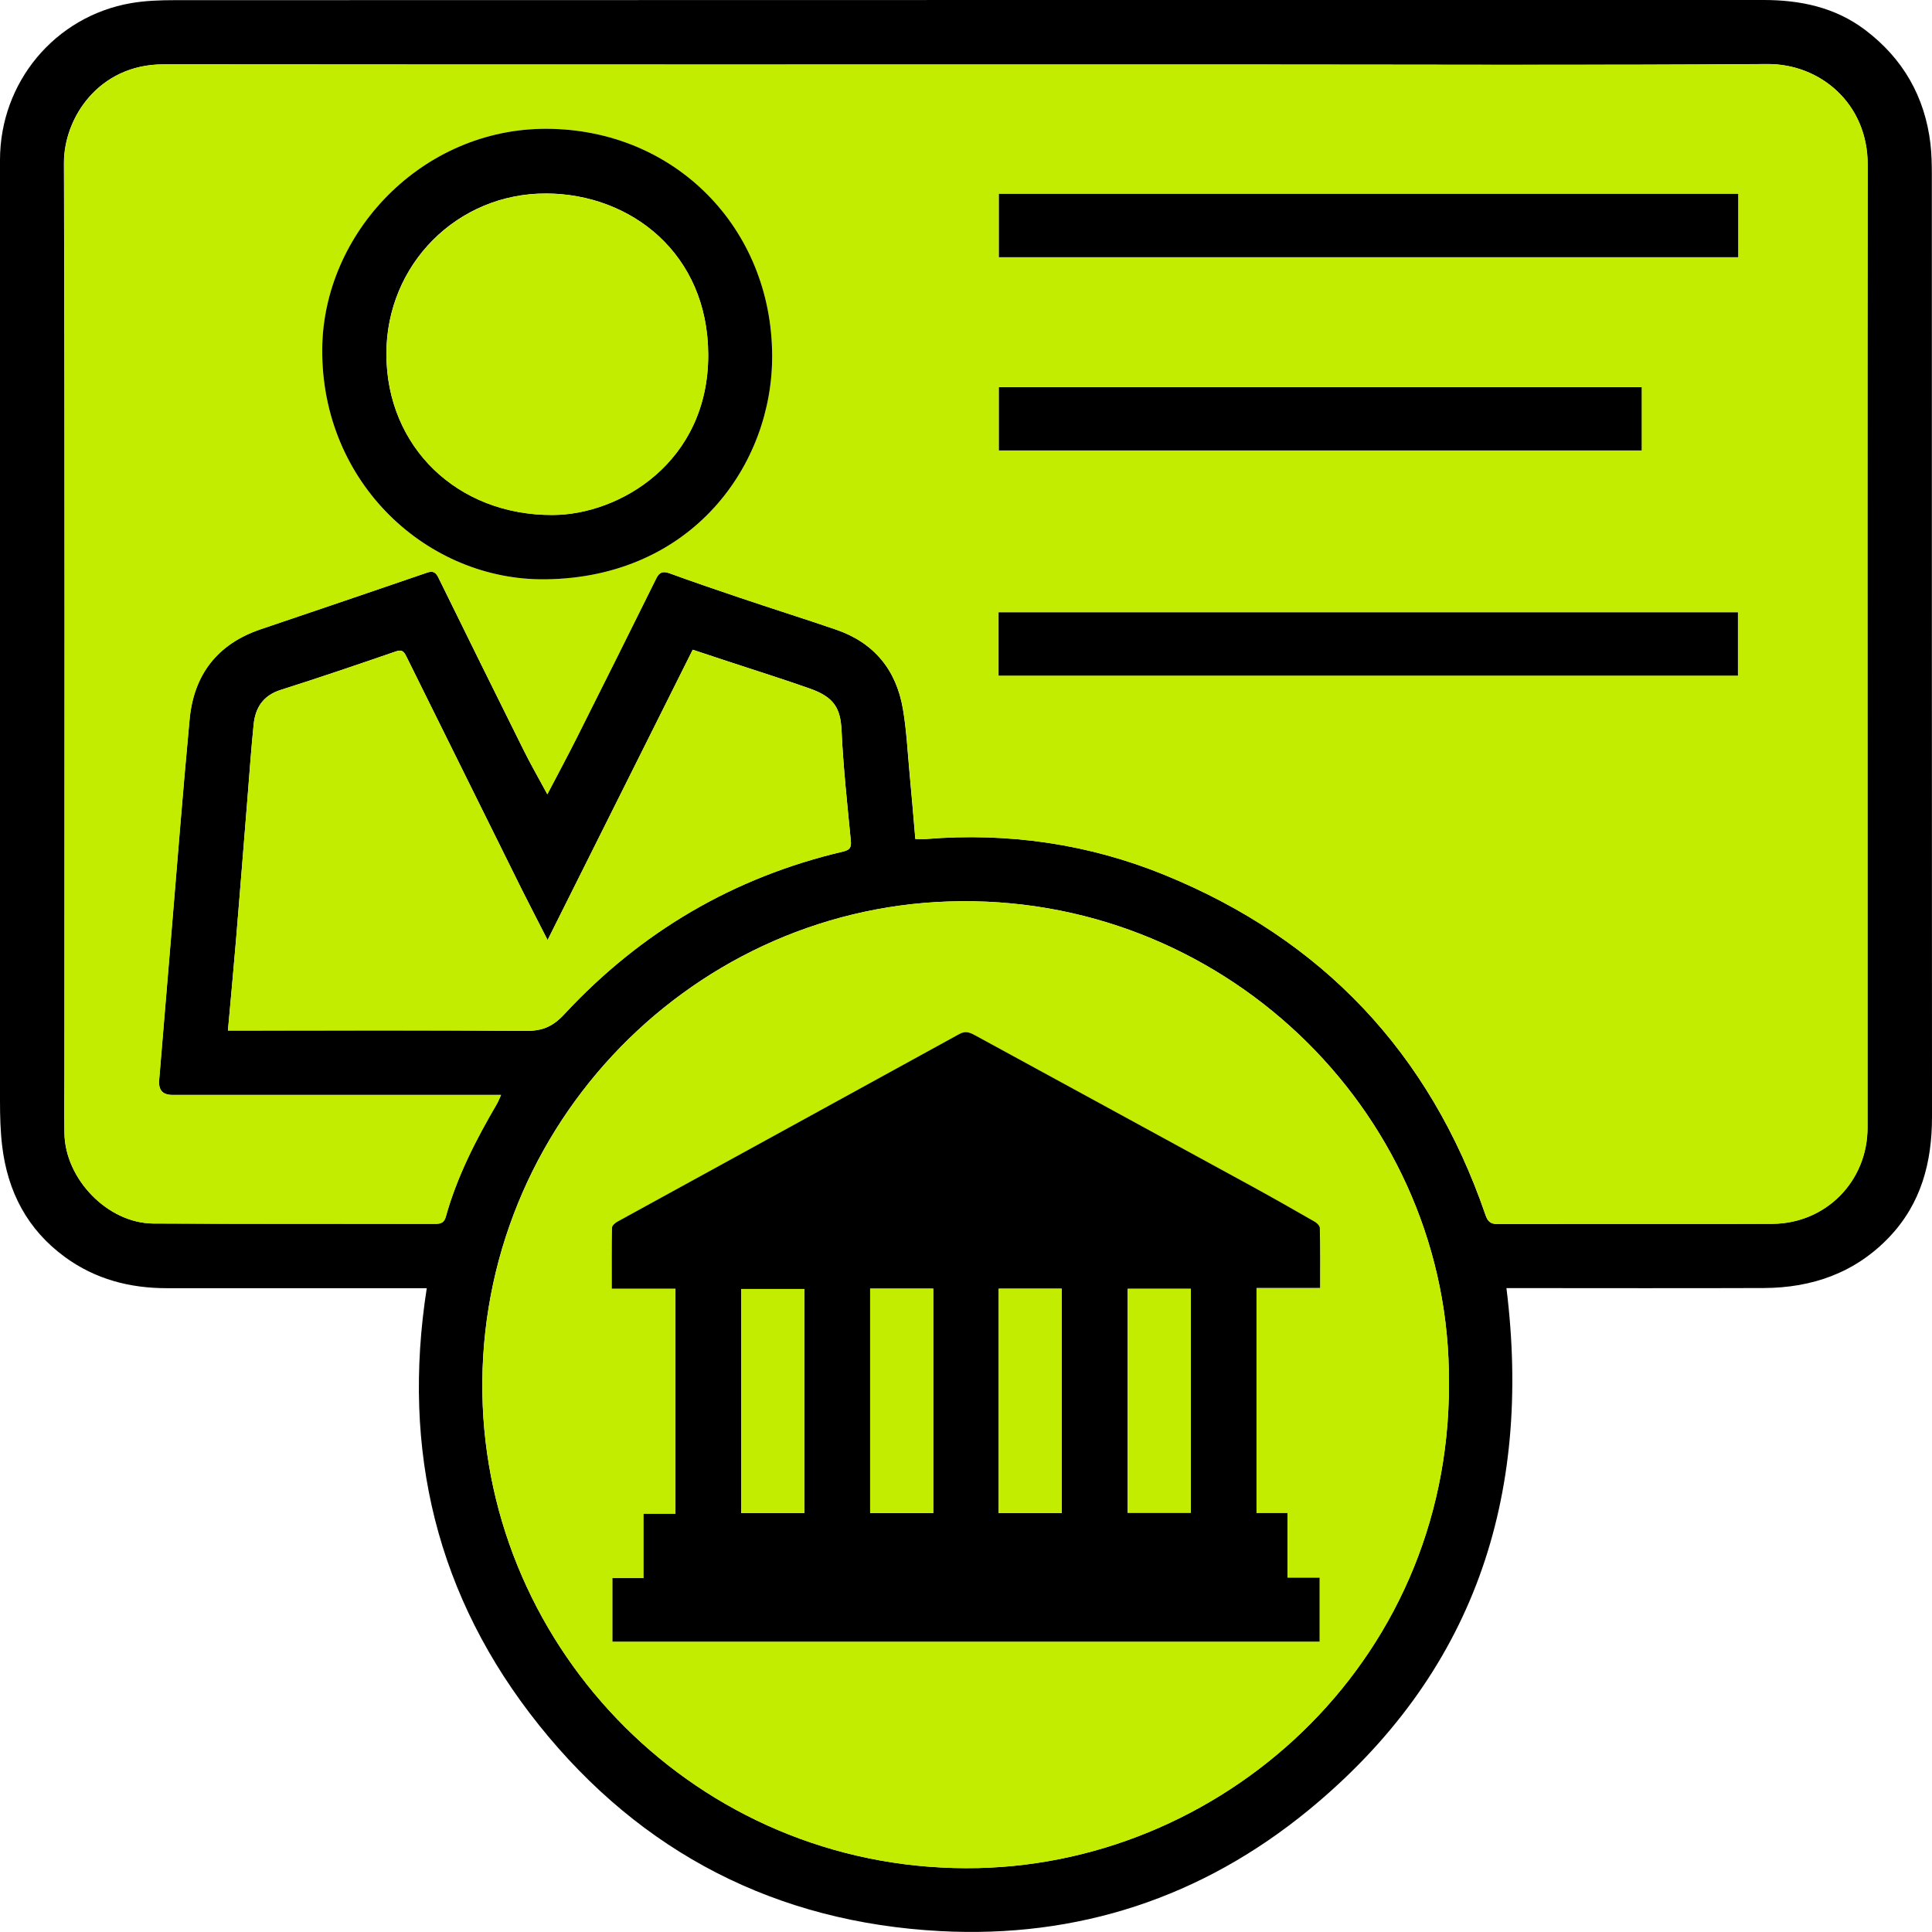
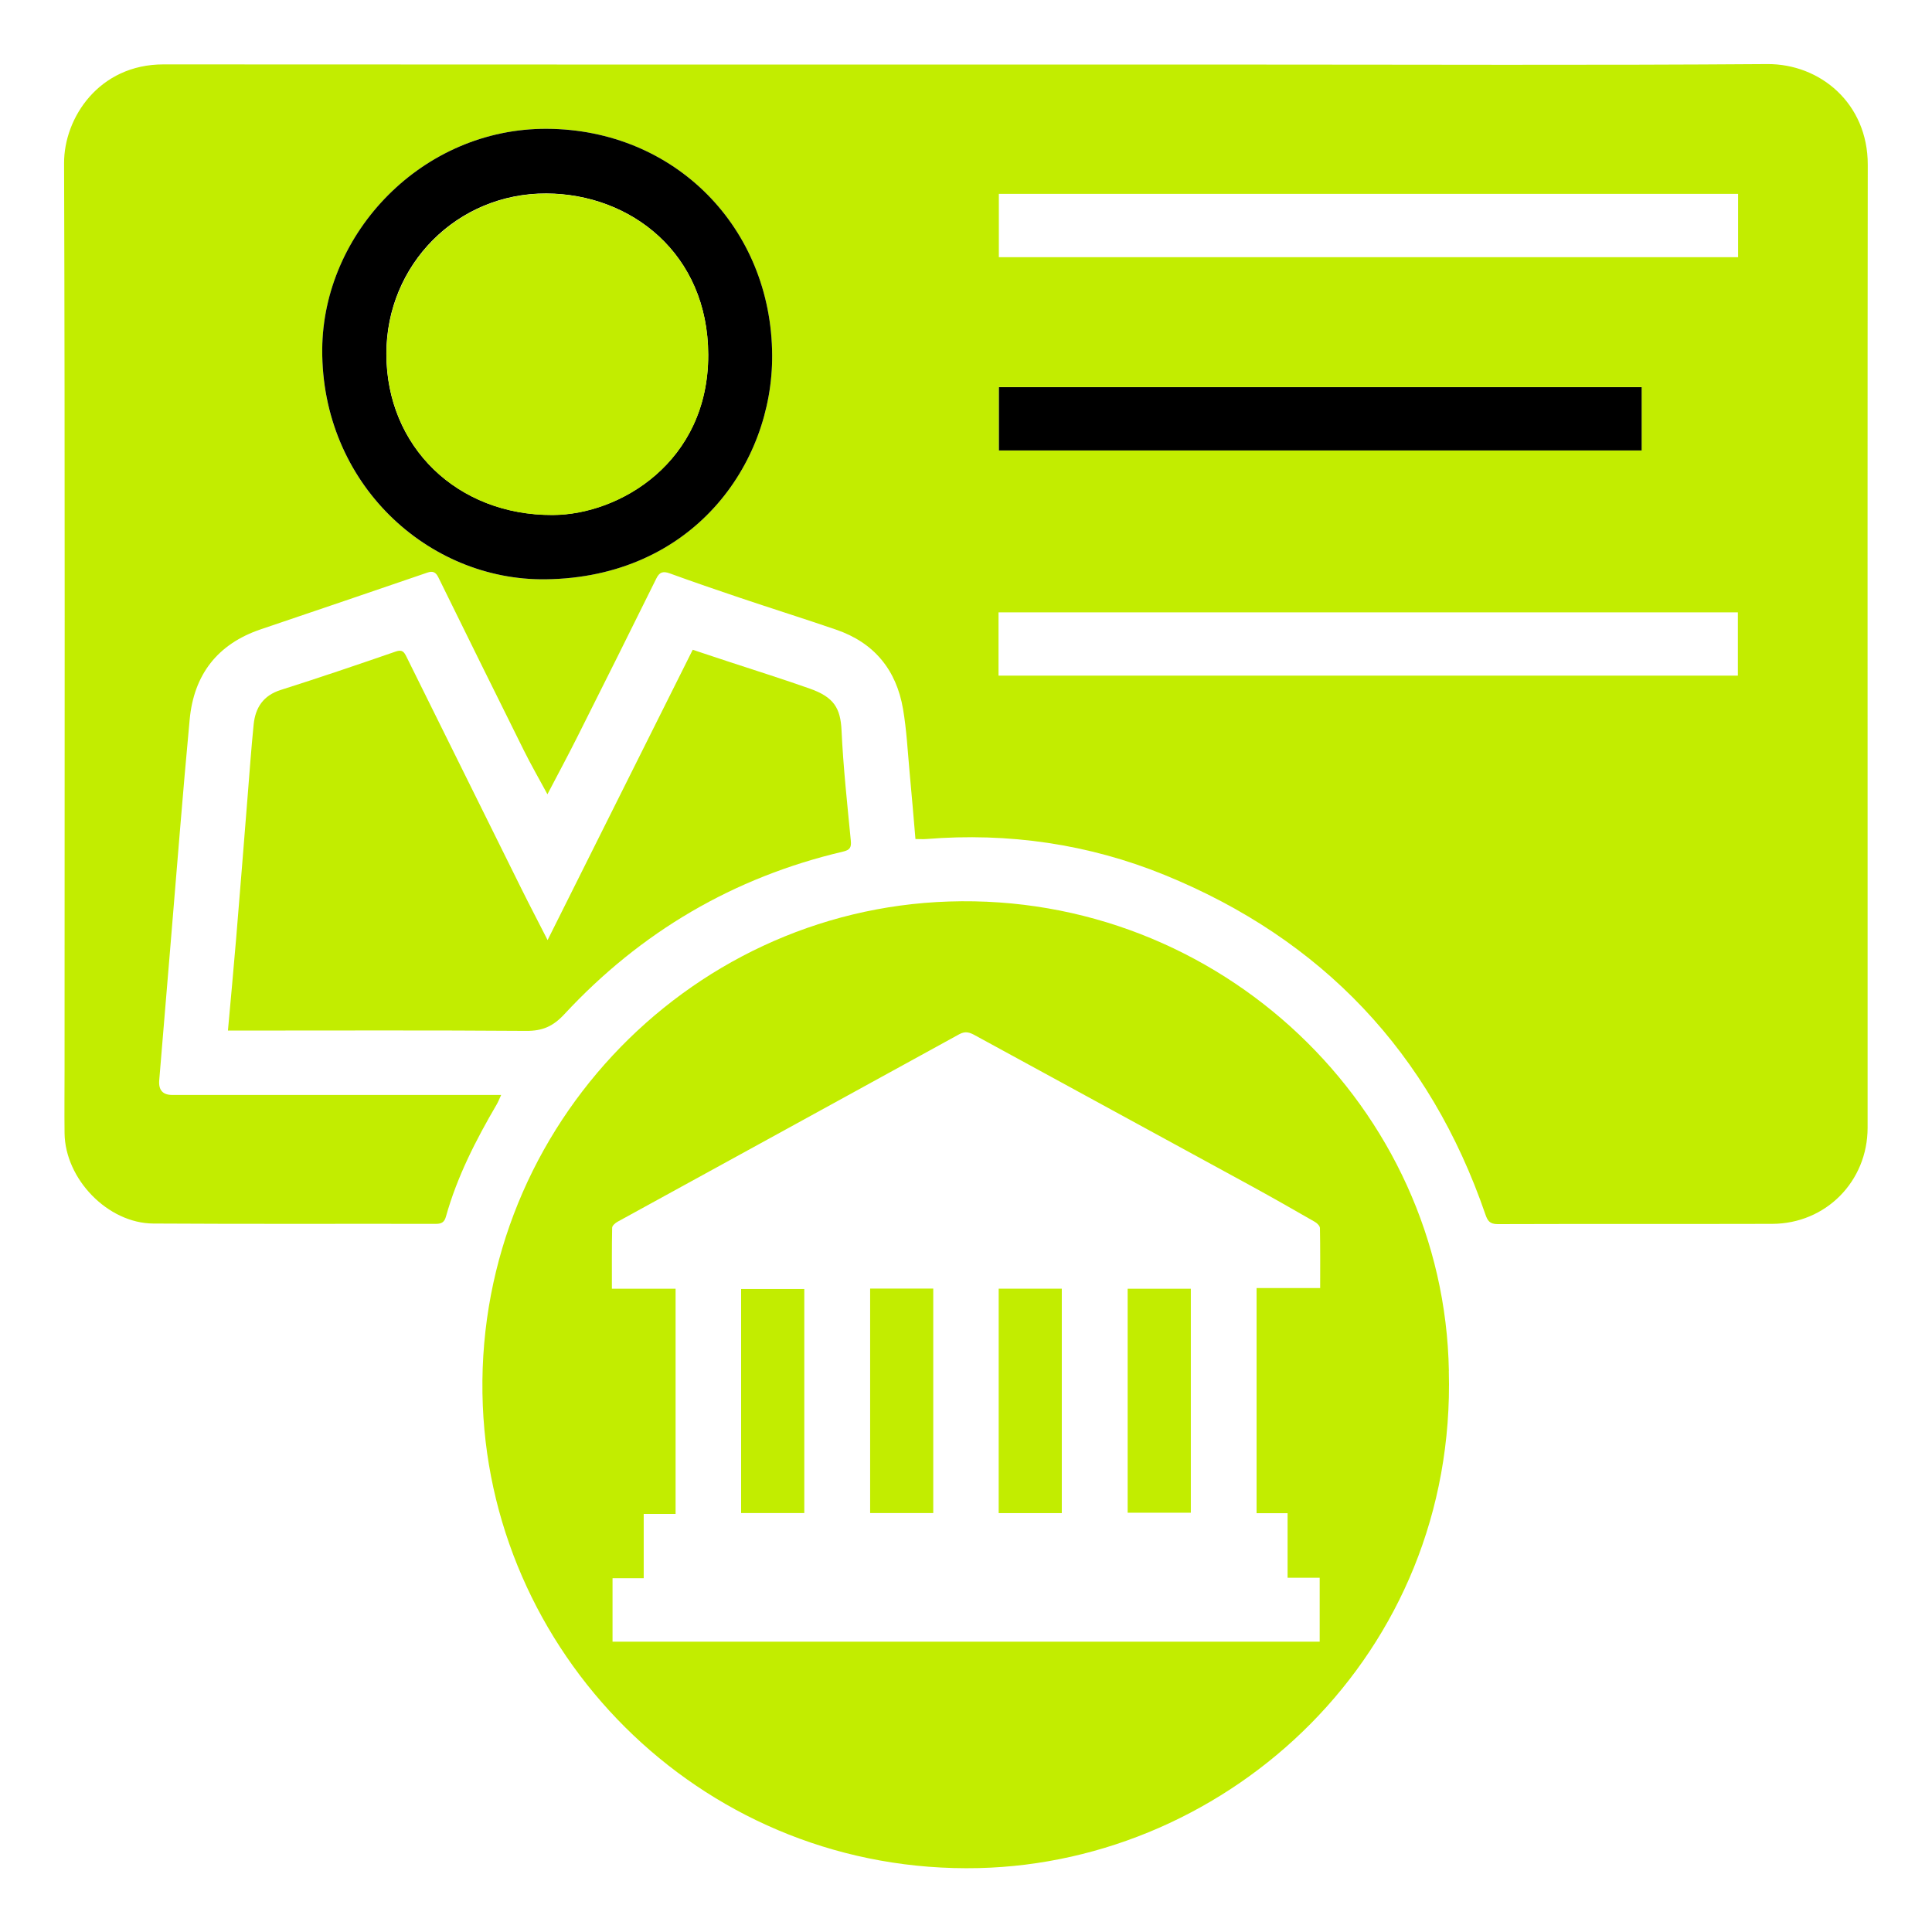
<svg xmlns="http://www.w3.org/2000/svg" width="60" height="60" viewBox="0 0 60 60" fill="none">
  <g clip-path="url(#clip0_15_116)">
-     <path d="M13.256 40.006C13.119 40.006 12.996 40.006 12.874 40.006C10.312 40.006 7.749 40.006 5.187 40.006C4.032 40.006 2.967 39.731 2.02 39.041C0.845 38.183 0.237 37.006 0.067 35.588C0.012 35.125 0 34.653 0 34.185C0 24.447 0 14.709 0 4.97C0 2.555 1.707 0.508 4.067 0.098C4.517 0.02 4.98 0.005 5.437 0.005C21.881 0 38.327 0 54.77 0C55.91 0 56.988 0.225 57.918 0.925C59.098 1.815 59.78 3.003 59.953 4.473C59.987 4.783 59.995 5.095 59.995 5.408C59.995 15.169 59.995 24.927 60 34.688C60 36.09 59.667 37.371 58.678 38.413C57.62 39.528 56.28 39.996 54.77 40.001C52.218 40.011 49.668 40.003 47.116 40.003C47.004 40.003 46.891 40.003 46.784 40.003C47.589 46.506 45.771 51.999 40.644 56.21C37.327 58.932 33.467 60.2 29.2 59.972C24.125 59.703 19.923 57.555 16.739 53.575C13.561 49.602 12.466 45.051 13.254 40.003L13.256 40.006ZM28.43 26.055C28.573 26.055 28.665 26.062 28.758 26.055C31.312 25.847 33.805 26.207 36.162 27.17C41.059 29.165 44.396 32.69 46.124 37.708C46.191 37.903 46.256 38.013 46.504 38.013C49.346 38.003 52.191 38.013 55.033 38.006C56.698 38.001 57.993 36.688 57.995 35.02C57.995 32.803 57.995 30.582 57.995 28.365C57.995 20.614 57.988 12.866 58 5.115C58.003 3.21 56.523 1.975 54.875 1.988C49.451 2.03 44.024 2.003 38.597 2.003C27.423 2.003 16.246 2.008 5.072 1.998C3.067 1.998 1.98 3.66 1.985 5.065C2.015 14.451 2 23.837 2 33.22C2 33.875 1.992 34.533 2 35.188C2.017 36.613 3.342 37.986 4.757 37.996C7.684 38.013 10.609 38.001 13.536 38.006C13.714 38.006 13.796 37.951 13.844 37.781C14.191 36.538 14.774 35.4 15.421 34.295C15.469 34.213 15.501 34.123 15.559 34.003C15.386 34.003 15.271 34.003 15.159 34.003C11.889 34.003 8.619 34.003 5.347 34.003C5.052 34.003 4.916 33.851 4.94 33.548C4.94 33.528 4.945 33.505 4.945 33.485C5.062 32.065 5.182 30.643 5.3 29.222C5.492 26.93 5.67 24.637 5.885 22.347C6.014 20.949 6.749 19.994 8.099 19.539C9.822 18.957 11.544 18.372 13.264 17.782C13.441 17.721 13.531 17.771 13.609 17.929C14.489 19.719 15.371 21.512 16.261 23.297C16.486 23.747 16.736 24.184 16.996 24.665C17.324 24.037 17.634 23.462 17.926 22.879C18.746 21.244 19.563 19.607 20.376 17.966C20.476 17.764 20.586 17.729 20.793 17.804C21.516 18.067 22.243 18.317 22.971 18.561C23.965 18.897 24.965 19.212 25.96 19.552C27.143 19.957 27.833 20.802 28.04 22.019C28.15 22.664 28.183 23.322 28.243 23.974C28.308 24.657 28.363 25.34 28.425 26.052L28.43 26.055ZM44.994 42.571C44.851 34.41 37.889 27.722 29.47 27.995C21.253 28.26 14.646 35.27 14.991 43.654C15.319 51.602 22.001 58.21 30.392 58.012C38.182 57.83 45.234 51.382 44.991 42.571H44.994ZM7.079 32.003C7.227 32.003 7.349 32.003 7.469 32.003C10.427 32.003 13.386 31.99 16.344 32.013C16.849 32.018 17.174 31.878 17.529 31.493C19.898 28.94 22.783 27.242 26.183 26.445C26.393 26.395 26.443 26.32 26.423 26.107C26.313 24.967 26.188 23.827 26.135 22.684C26.103 21.989 25.9 21.649 25.153 21.384C24.32 21.089 23.476 20.827 22.638 20.549C22.266 20.427 21.896 20.302 21.513 20.177C20.011 23.179 18.521 26.16 17.006 29.192C16.714 28.617 16.449 28.112 16.196 27.605C15.004 25.202 13.814 22.799 12.624 20.394C12.554 20.254 12.502 20.159 12.296 20.229C11.109 20.639 9.917 21.044 8.719 21.424C8.174 21.597 7.929 21.974 7.877 22.502C7.799 23.267 7.747 24.037 7.684 24.805C7.567 26.257 7.452 27.71 7.332 29.162C7.254 30.095 7.167 31.025 7.079 32V32.003Z" fill="black" />
    <path d="M28.43 26.055C28.368 25.345 28.313 24.66 28.248 23.977C28.188 23.324 28.155 22.667 28.045 22.022C27.838 20.804 27.148 19.959 25.965 19.554C24.973 19.214 23.971 18.899 22.976 18.564C22.248 18.319 21.521 18.069 20.798 17.806C20.591 17.732 20.481 17.764 20.381 17.969C19.571 19.609 18.753 21.247 17.931 22.882C17.639 23.464 17.329 24.04 17.001 24.667C16.741 24.184 16.489 23.75 16.266 23.299C15.376 21.512 14.496 19.722 13.614 17.931C13.536 17.774 13.446 17.721 13.269 17.784C11.549 18.374 9.827 18.959 8.104 19.542C6.754 19.997 6.019 20.952 5.89 22.349C5.675 24.64 5.497 26.932 5.305 29.225C5.185 30.645 5.067 32.068 4.95 33.488C4.95 33.508 4.945 33.53 4.945 33.55C4.92 33.854 5.055 34.005 5.352 34.005C8.622 34.005 11.892 34.005 15.164 34.005C15.279 34.005 15.391 34.005 15.564 34.005C15.509 34.125 15.474 34.215 15.426 34.298C14.779 35.405 14.196 36.541 13.849 37.783C13.801 37.953 13.716 38.008 13.541 38.008C10.614 38.003 7.689 38.016 4.762 37.998C3.347 37.991 2.02 36.615 2.005 35.19C1.997 34.535 2.005 33.878 2.005 33.223C2.005 23.837 2.02 14.451 1.99 5.068C1.985 3.663 3.072 1.998 5.077 2C16.251 2.008 27.428 2.005 38.602 2.005C44.029 2.005 49.453 2.03 54.88 1.99C56.525 1.978 58.008 3.21 58.005 5.118C57.995 12.869 58 20.617 58 28.367C58 30.585 58 32.805 58 35.023C58 36.688 56.703 38.003 55.038 38.008C52.196 38.016 49.351 38.006 46.509 38.016C46.261 38.016 46.196 37.906 46.129 37.711C44.401 32.693 41.064 29.17 36.167 27.172C33.81 26.212 31.317 25.85 28.763 26.057C28.67 26.065 28.578 26.057 28.435 26.057L28.43 26.055ZM16.986 4C13.114 3.98 10.032 7.233 10.007 10.851C9.979 15.011 13.286 18.039 16.941 17.991C21.508 17.934 23.998 14.419 23.98 11.036C23.96 7.073 20.958 4.02 16.986 4ZM53.978 7.988V6.021H31.02V7.988H53.978ZM31.01 20.982H53.971V19.017H31.01V20.982ZM50.981 12.021H31.02V13.986H50.981V12.021Z" fill="#C2ED00" />
    <path d="M44.994 42.574C45.236 51.384 38.184 57.832 30.395 58.015C22.003 58.212 15.321 51.604 14.994 43.656C14.649 35.273 21.256 28.262 29.473 27.997C37.892 27.725 44.851 34.413 44.996 42.574H44.994ZM40.999 39.998C40.999 39.363 41.004 38.751 40.992 38.141C40.992 38.073 40.904 37.986 40.834 37.946C40.184 37.573 39.534 37.201 38.879 36.843C36.014 35.278 33.147 33.715 30.28 32.153C30.12 32.065 29.985 32.013 29.793 32.118C26.258 34.063 22.718 35.998 19.181 37.941C19.108 37.981 19.013 38.063 19.011 38.128C18.998 38.748 19.003 39.368 19.003 40.023H20.981V47.016H19.991V49.012H19.023V50.984H40.984V48.999H39.987V46.994H39.024V40.001H41.002L40.999 39.998Z" fill="#C2ED00" />
    <path d="M7.079 32.003C7.167 31.028 7.254 30.098 7.332 29.165C7.454 27.712 7.567 26.26 7.684 24.807C7.747 24.04 7.799 23.272 7.877 22.504C7.929 21.979 8.174 21.599 8.719 21.427C9.917 21.047 11.109 20.642 12.296 20.232C12.499 20.162 12.554 20.257 12.624 20.397C13.814 22.802 15.004 25.205 16.196 27.607C16.449 28.117 16.714 28.62 17.006 29.195C18.523 26.162 20.011 23.184 21.513 20.179C21.896 20.307 22.266 20.429 22.638 20.552C23.478 20.829 24.32 21.092 25.153 21.387C25.9 21.652 26.103 21.992 26.135 22.687C26.188 23.829 26.313 24.97 26.423 26.11C26.443 26.32 26.393 26.397 26.183 26.447C22.783 27.245 19.898 28.942 17.529 31.495C17.174 31.878 16.846 32.018 16.344 32.015C13.386 31.993 10.429 32.005 7.469 32.005C7.347 32.005 7.227 32.005 7.079 32.005V32.003Z" fill="#C2ED00" />
    <path d="M16.986 4C20.958 4.02 23.963 7.073 23.98 11.036C23.998 14.421 21.508 17.936 16.941 17.991C13.286 18.037 9.982 15.011 10.007 10.851C10.029 7.233 13.114 3.98 16.986 4ZM11.999 10.991C11.999 13.871 14.196 16.004 17.164 15.991C19.243 15.984 22.001 14.351 21.993 11.013C21.986 7.878 19.598 6.021 16.969 6.008C14.194 5.995 11.996 8.218 11.999 10.988V10.991Z" fill="black" />
-     <path d="M53.98 7.988H31.022V6.021H53.98V7.988Z" fill="black" />
-     <path d="M31.012 20.982V19.017H53.973V20.982H31.012Z" fill="black" />
    <path d="M50.983 12.024V13.989H31.022V12.024H50.983Z" fill="black" />
-     <path d="M40.999 39.998H39.022V46.991H39.984V48.997H40.982V50.982H19.021V49.009H19.988V47.014H20.978V40.021H19.001C19.001 39.366 18.996 38.746 19.008 38.126C19.008 38.061 19.106 37.978 19.178 37.938C22.716 35.995 26.255 34.06 29.79 32.115C29.983 32.008 30.117 32.063 30.277 32.15C33.145 33.715 36.012 35.275 38.877 36.841C39.534 37.201 40.184 37.571 40.832 37.943C40.902 37.983 40.989 38.071 40.989 38.138C41.002 38.751 40.997 39.361 40.997 39.996L40.999 39.998ZM24.978 46.989V40.031H23.016V46.989H24.978ZM27.023 40.021V46.991H28.983V40.021H27.023ZM32.975 46.991V40.021H31.015V46.991H32.975ZM36.982 40.026H35.02V46.981H36.982V40.026Z" fill="black" />
    <path d="M12.002 10.993C12.002 8.223 14.196 6.001 16.971 6.013C19.601 6.023 21.988 7.883 21.996 11.018C22.003 14.354 19.246 15.989 17.166 15.996C14.199 16.009 12.004 13.876 12.002 10.996V10.993Z" fill="#C2ED00" />
    <path d="M24.978 46.989H23.016V40.031H24.978V46.989Z" fill="#C2ED00" />
    <path d="M27.023 40.018H28.983V46.989H27.023V40.018Z" fill="#C2ED00" />
    <path d="M32.975 46.991H31.015V40.021H32.975V46.991Z" fill="#C2ED00" />
    <path d="M36.982 40.023V46.979H35.02V40.023H36.982Z" fill="#C2ED00" />
  </g>
  <defs>
    <clipPath id="clip0_15_116">
      <rect width="60" height="60" fill="white" />
    </clipPath>
  </defs>
</svg>